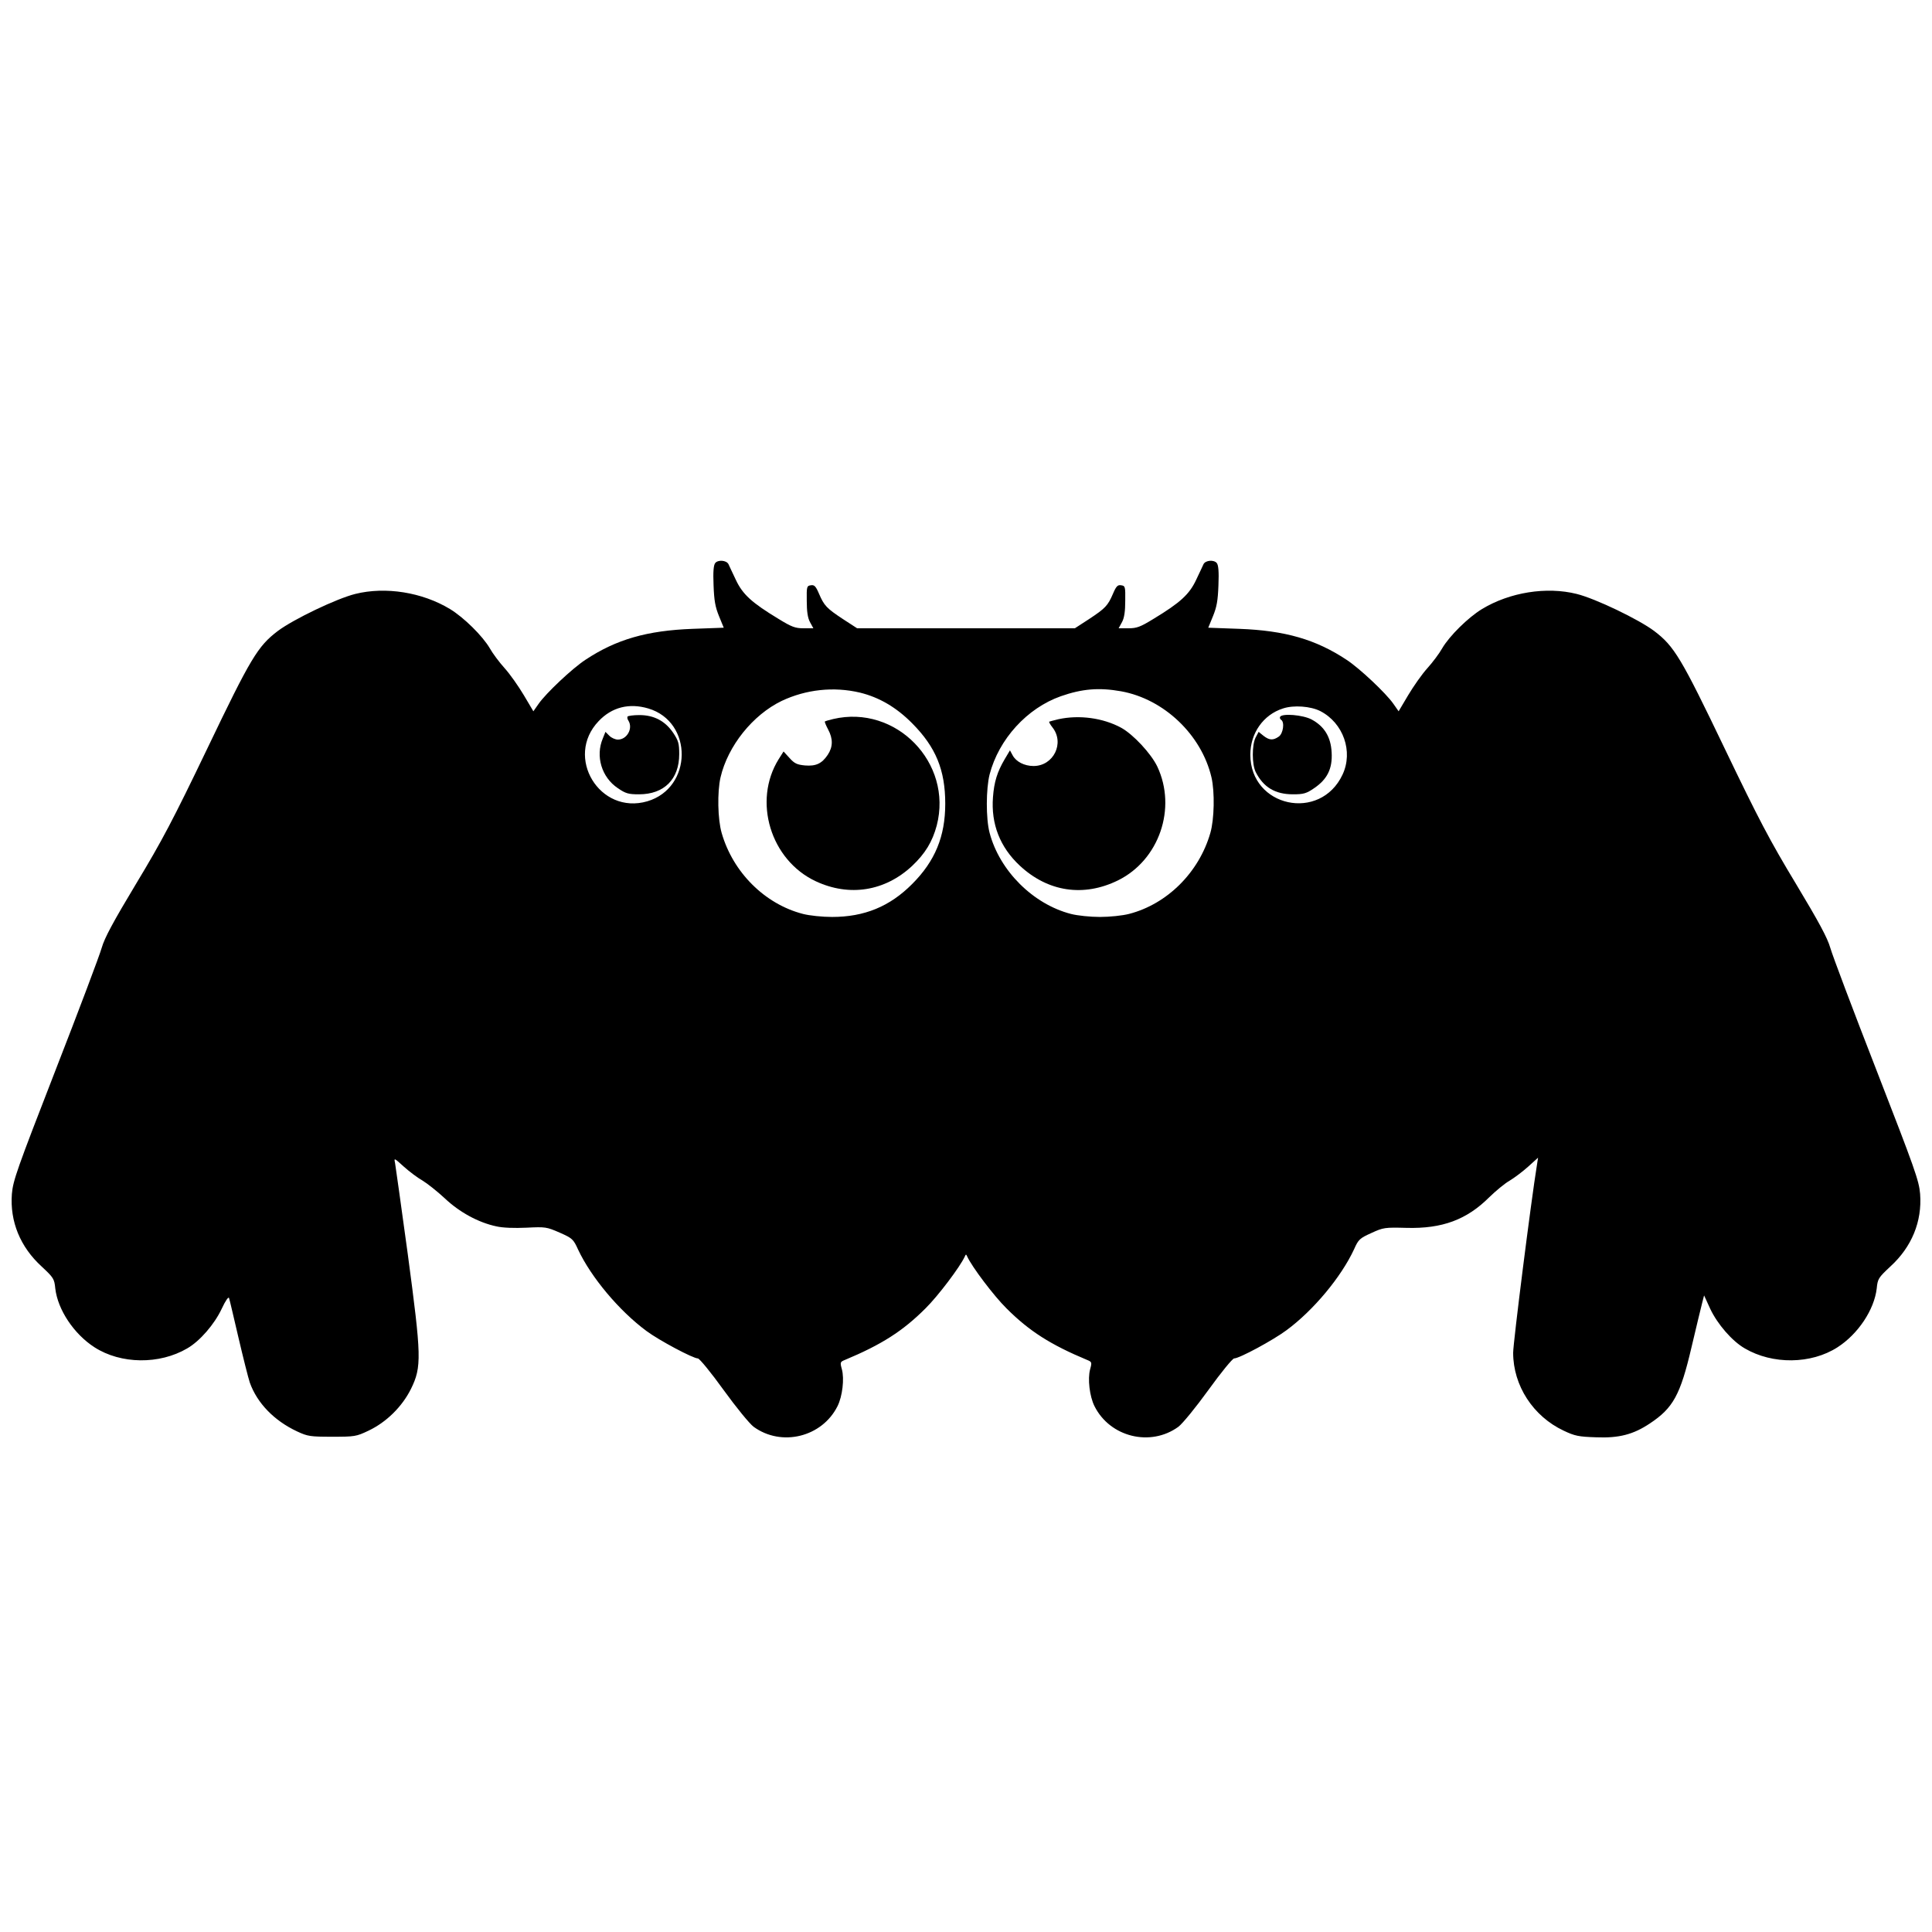
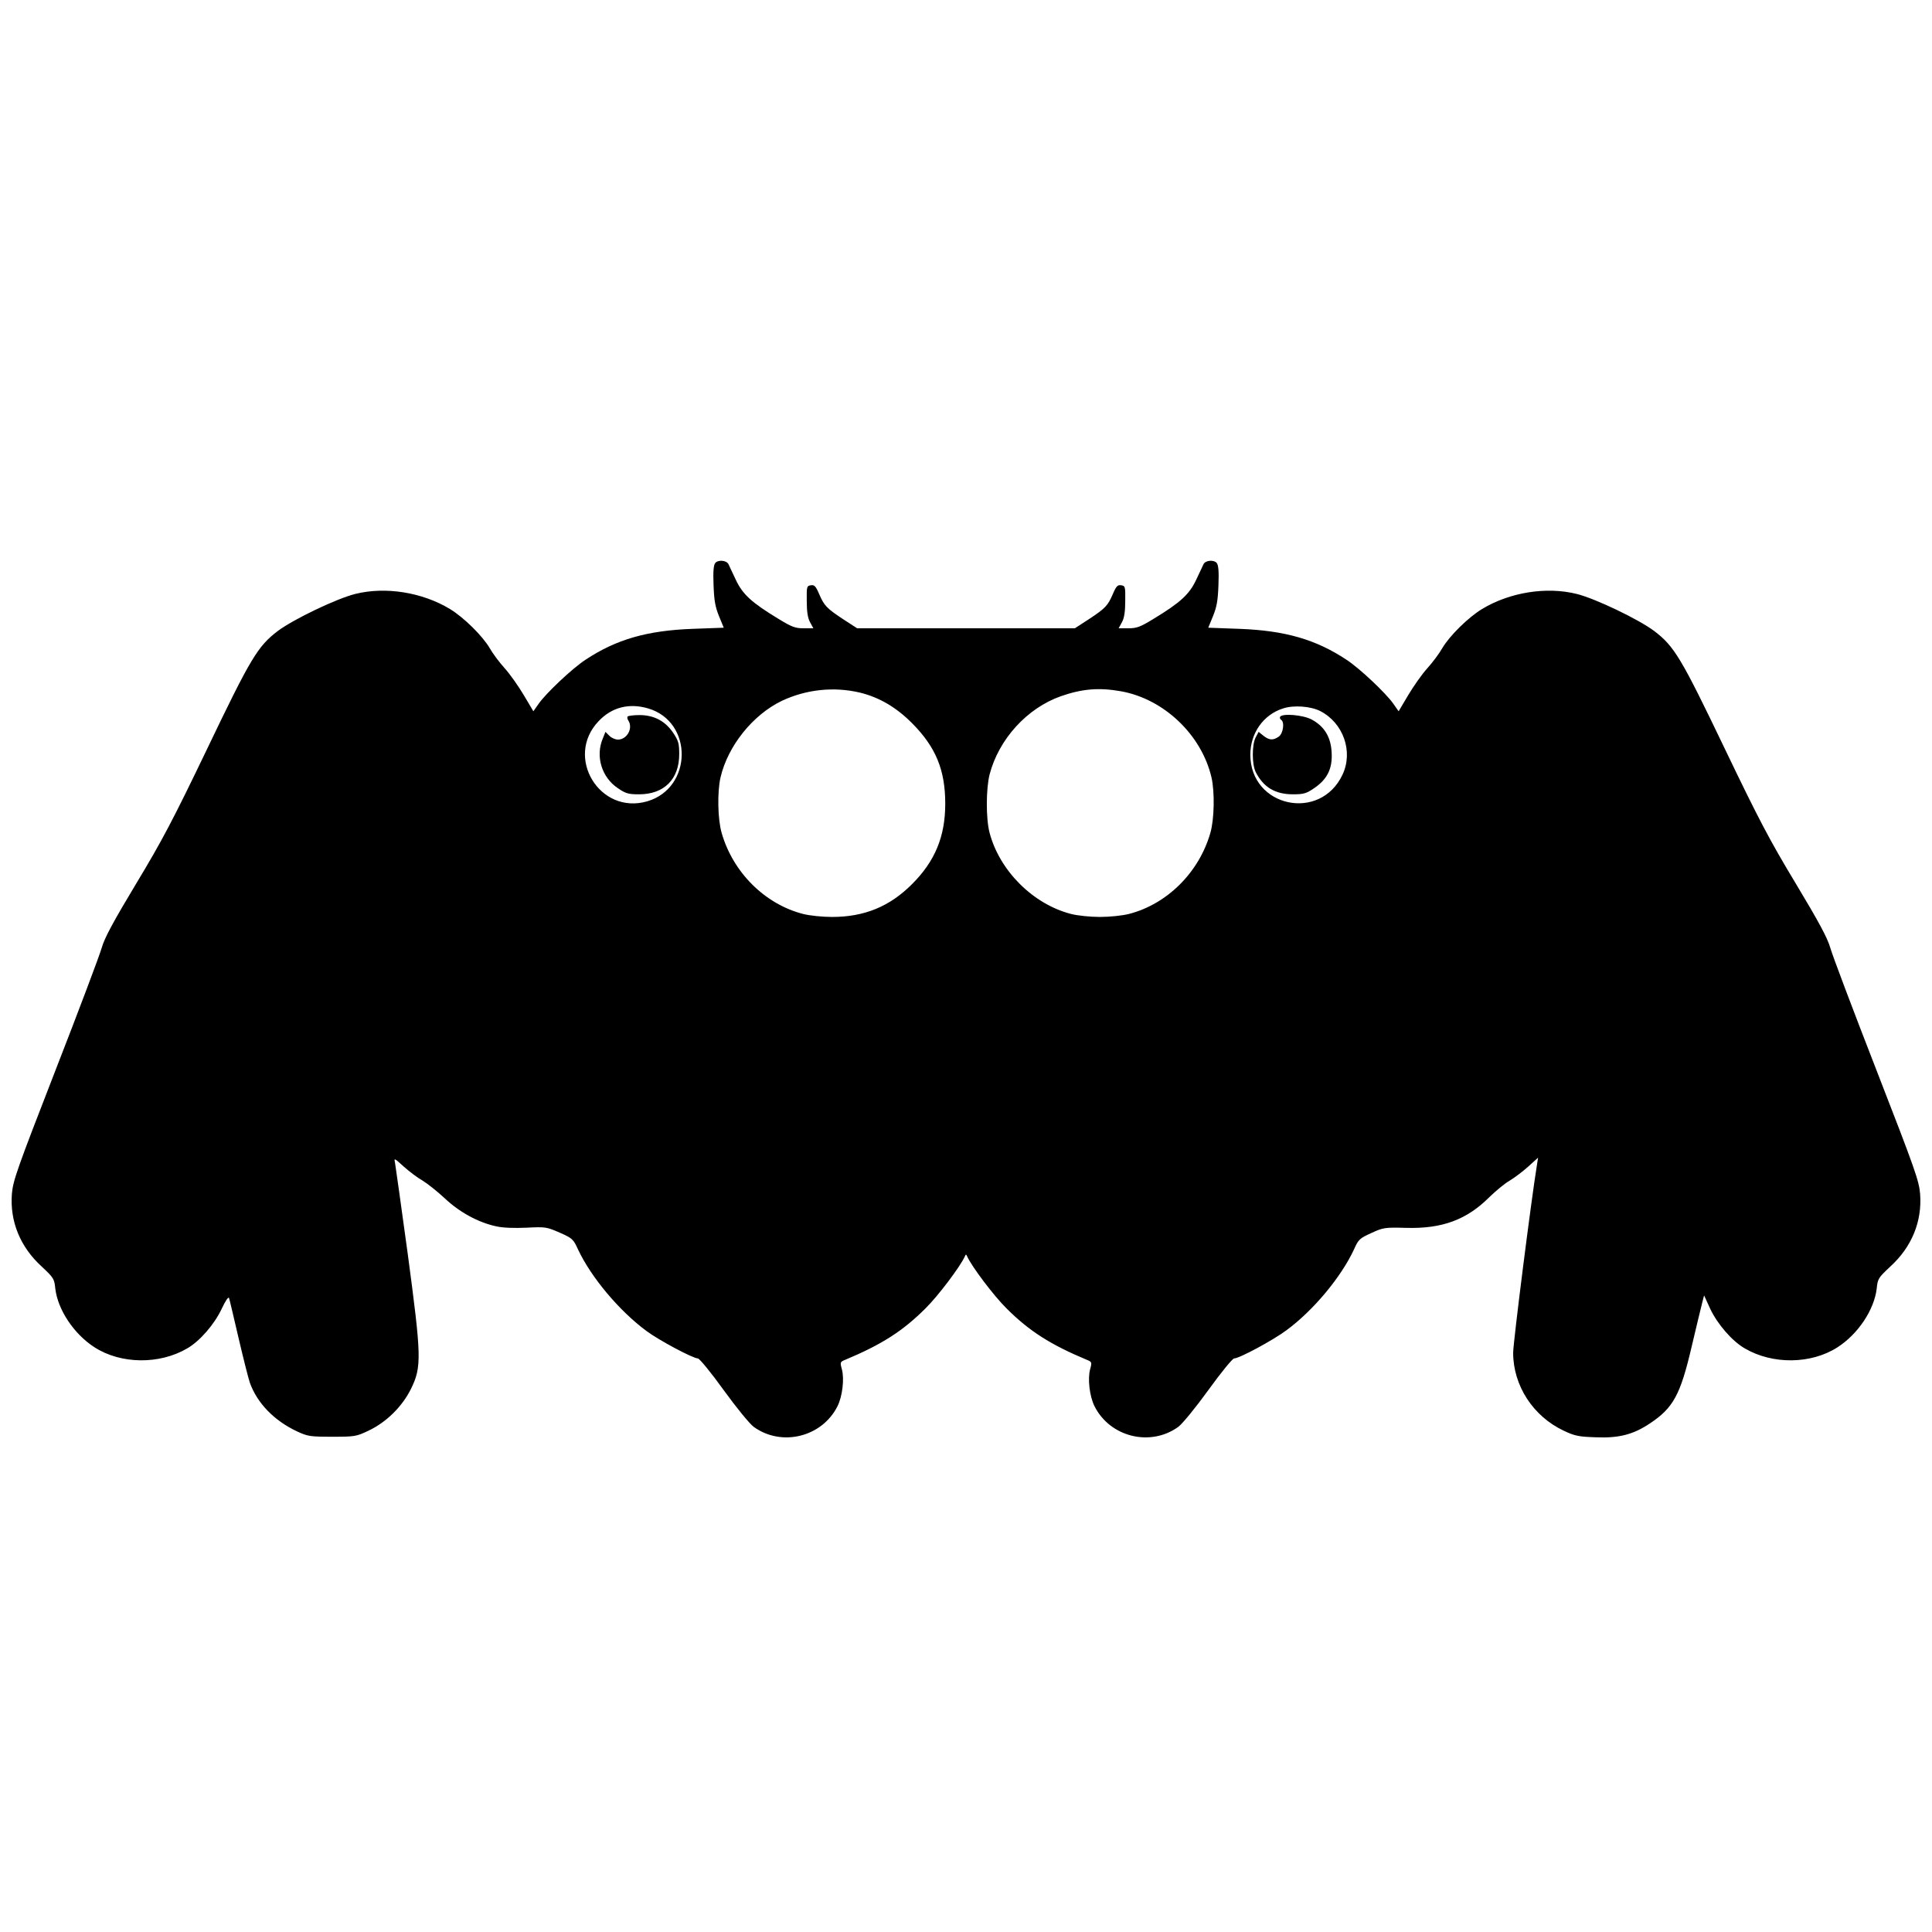
<svg xmlns="http://www.w3.org/2000/svg" version="1.0" width="1024pt" height="1024pt" viewBox="0 0 1024 1024" preserveAspectRatio="xMidYMid meet">
  <g transform="translate(0,1024) scale(0.1,-0.1)" fill="#000000" stroke="none">
    <path d="M3791 7256 c-9 -11 -12 -46 -9 -118 3 -82 9 -115 29 -164 l25 -61 -165 -6 c-242 -9 -405 -56 -568 -164 -69 -45 -209 -177 -248 -233 l-28 -40 -51 86 c-28 47 -73 111 -101 142 -28 31 -64 79 -79 106 -38 65 -137 163 -211 208 -147 89 -342 120 -502 80 -100 -25 -327 -134 -410 -196 -107 -81 -144 -143 -375 -625 -180 -375 -239 -487 -376 -714 -122 -203 -168 -288 -183 -341 -11 -39 -121 -331 -245 -649 -204 -525 -225 -584 -231 -655 -11 -146 44 -281 158 -385 63 -59 67 -65 72 -116 13 -113 99 -242 208 -312 140 -90 344 -92 491 -6 68 39 145 129 183 210 20 43 36 66 39 57 3 -8 25 -103 50 -210 25 -107 52 -214 60 -238 39 -109 129 -202 251 -259 56 -26 69 -28 185 -28 120 0 128 1 193 32 95 45 178 127 225 221 58 118 56 171 -17 717 -34 248 -64 463 -67 480 -6 29 -6 29 47 -19 29 -26 73 -59 98 -73 25 -15 78 -57 118 -94 78 -74 179 -129 274 -149 35 -8 95 -10 160 -7 100 5 106 4 175 -26 68 -30 73 -35 98 -90 69 -147 218 -325 363 -432 66 -49 246 -145 272 -145 9 -1 69 -74 136 -167 68 -94 137 -178 159 -195 148 -108 363 -55 445 109 26 52 37 145 23 196 -10 36 -9 39 16 49 194 81 307 153 427 273 67 66 184 221 209 276 5 12 7 12 12 0 25 -55 142 -210 209 -276 120 -120 233 -192 427 -273 25 -10 26 -13 16 -49 -14 -51 -3 -144 23 -196 82 -164 297 -217 445 -109 22 17 91 101 159 195 67 93 127 166 136 167 28 0 207 97 277 149 143 105 291 283 359 430 23 52 30 58 92 86 63 29 71 30 186 27 189 -5 319 43 439 163 34 33 82 73 107 87 25 15 69 48 98 74 l53 48 -6 -39 c-31 -190 -126 -942 -126 -995 0 -174 106 -337 268 -413 59 -28 79 -32 172 -35 121 -5 197 15 284 73 124 82 162 151 221 403 26 109 51 215 57 237 l10 39 33 -72 c38 -80 115 -170 183 -209 147 -86 351 -84 491 6 109 70 195 199 208 312 5 51 9 57 72 116 114 104 169 239 158 385 -6 71 -27 130 -231 655 -124 318 -234 610 -245 649 -15 53 -61 138 -183 341 -137 227 -196 339 -376 714 -231 482 -268 544 -375 625 -83 62 -310 171 -410 196 -160 40 -355 9 -502 -80 -74 -45 -173 -143 -211 -208 -15 -27 -51 -75 -79 -106 -28 -31 -73 -95 -101 -142 l-51 -86 -28 40 c-39 56 -179 188 -248 233 -163 108 -326 155 -568 164 l-165 6 25 61 c20 49 26 82 29 164 3 72 0 107 -9 118 -15 18 -59 15 -70 -6 -4 -8 -21 -46 -39 -83 -36 -77 -84 -121 -226 -207 -70 -43 -89 -50 -133 -50 l-52 0 18 33 c12 22 17 57 17 112 1 76 0 80 -22 83 -18 3 -26 -5 -43 -45 -27 -63 -40 -77 -128 -135 l-74 -48 -577 0 -577 0 -74 48 c-88 58 -101 72 -128 135 -17 40 -25 48 -43 45 -22 -3 -23 -7 -22 -83 0 -55 5 -90 17 -112 l18 -33 -52 0 c-44 0 -63 7 -133 50 -142 86 -190 130 -226 207 -18 37 -35 75 -39 83 -11 21 -55 24 -70 6z m767 -687 c102 -25 193 -78 277 -163 125 -126 175 -247 175 -426 0 -173 -54 -304 -175 -425 -119 -120 -254 -175 -425 -175 -52 0 -119 7 -154 16 -202 52 -371 220 -431 429 -21 72 -24 217 -6 295 39 167 171 331 324 405 129 61 276 77 415 44z m1384 7 c227 -41 426 -230 479 -456 18 -78 15 -223 -6 -295 -60 -209 -229 -377 -431 -429 -35 -9 -102 -16 -154 -16 -52 0 -119 7 -154 16 -201 52 -378 229 -431 430 -20 76 -19 233 0 309 49 188 199 352 378 415 112 39 201 47 319 26z m-2506 -91 c239 -71 235 -421 -5 -492 -253 -74 -440 235 -258 425 70 74 162 97 263 67z m3562 -14 c122 -63 175 -214 118 -336 -118 -253 -489 -173 -489 105 0 114 69 212 173 245 57 19 147 12 198 -14z" />
-     <path d="M4416 6429 c-22 -5 -41 -11 -44 -13 -2 -2 6 -21 17 -42 27 -50 26 -93 -2 -135 -31 -46 -62 -61 -121 -56 -41 4 -55 10 -81 39 l-32 35 -26 -41 c-138 -222 -43 -535 197 -647 178 -83 366 -53 510 81 70 66 108 129 131 215 86 332 -216 642 -549 564z" />
-     <path d="M5610 6428 c-25 -6 -47 -12 -49 -13 -2 -2 6 -16 17 -30 66 -83 6 -205 -100 -205 -49 0 -93 23 -111 57 l-14 26 -28 -47 c-40 -68 -56 -121 -62 -201 -11 -142 37 -265 142 -363 149 -139 338 -168 521 -78 218 108 312 382 208 603 -33 69 -128 171 -192 206 -96 52 -222 69 -332 45z" />
    <path d="M3326 6442 c-2 -4 -1 -14 5 -22 25 -41 -8 -100 -56 -100 -14 0 -34 9 -45 20 l-21 21 -14 -35 c-40 -94 -6 -206 79 -263 42 -29 57 -33 113 -33 133 0 213 80 213 213 0 56 -4 71 -32 113 -43 63 -102 94 -179 94 -32 0 -60 -4 -63 -8z" />
    <path d="M6785 6441 c-3 -5 -1 -12 5 -16 20 -12 11 -73 -12 -89 -30 -21 -50 -20 -81 4 l-26 21 -16 -30 c-20 -40 -20 -143 1 -184 41 -80 103 -117 197 -117 56 0 71 4 113 33 69 47 97 103 92 189 -4 82 -39 139 -107 175 -46 24 -154 33 -166 14z" />
  </g>
</svg>